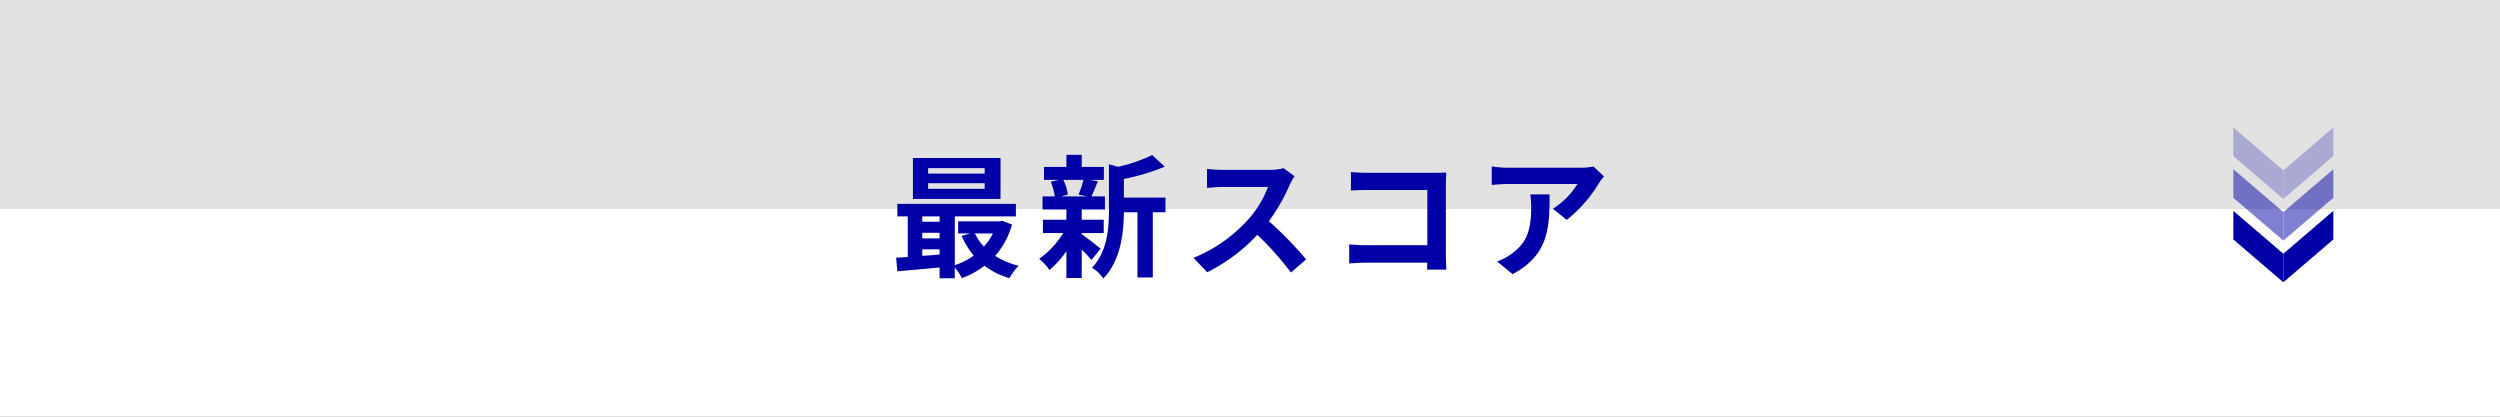
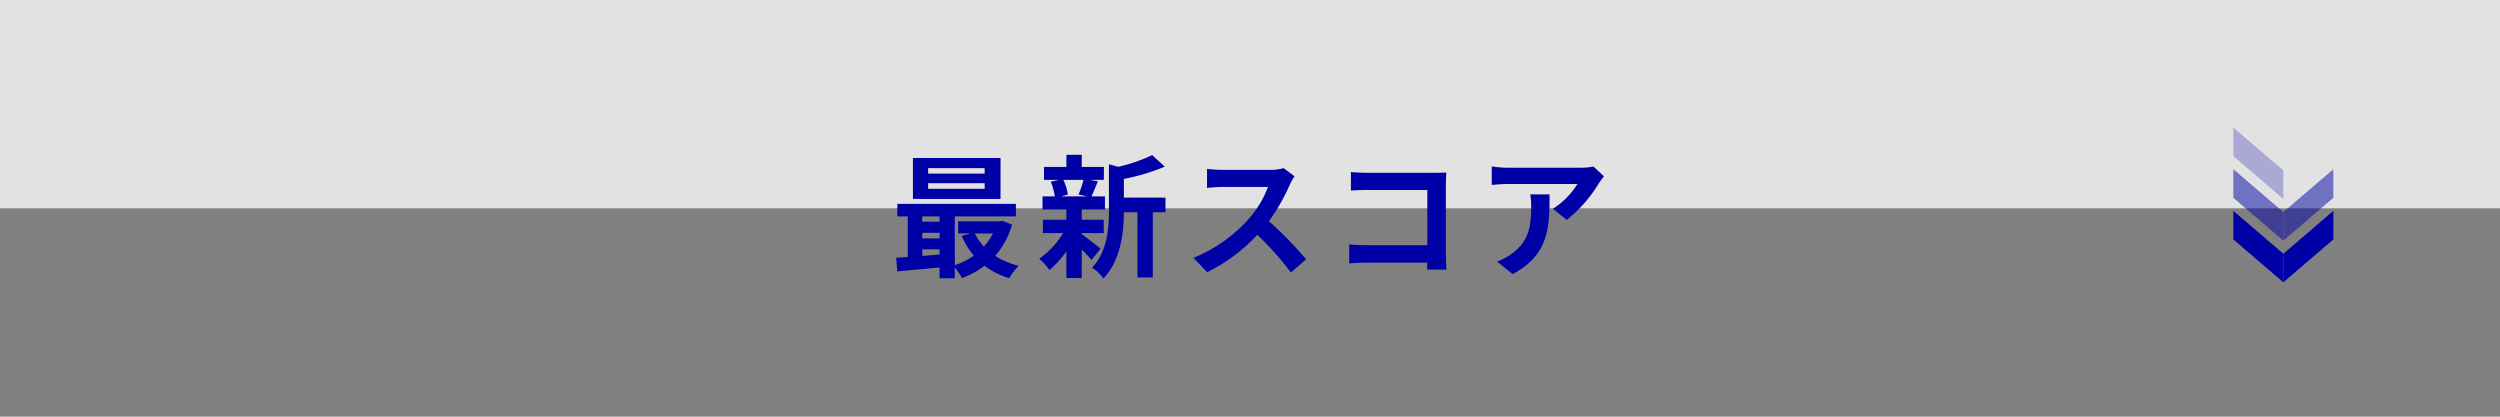
<svg xmlns="http://www.w3.org/2000/svg" width="600" height="100" viewBox="0 0 600 100">
  <rect x="0" y="0" width="600" height="100" fill="#808080" stroke="none" />
  <g id="グループ_87929" data-name="グループ 87929" transform="translate(-50 -1020)">
    <g id="グループ_77269" data-name="グループ 77269" transform="translate(90 1020)">
      <path id="パス_83789" data-name="パス 83789" d="M0,0H600V50H0Z" transform="translate(-40)" fill="#e2e2e2" />
-       <path id="パス_83790" data-name="パス 83790" d="M0,50H600V0H0Z" transform="translate(-40 50)" fill="#fff" />
+       <path id="パス_83790" data-name="パス 83790" d="M0,50V0H0Z" transform="translate(-40 50)" fill="#fff" />
    </g>
    <path id="パス_150741" data-name="パス 150741" d="M-63.68-22.336H-77.248v-1.312H-63.68Zm0,3.648H-77.248v-1.344H-63.68Zm3.808-7.392H-80.9v9.824h21.024ZM-61.7-7.968a13.4,13.4,0,0,1-2.176,3.136,12.389,12.389,0,0,1-2.144-3.136ZM-78.656-4.16h4.16v1.248c-1.408.128-2.816.224-4.16.32Zm0-3.968h4.16v1.344h-4.16Zm4.16-3.936v1.28h-4.16v-1.28Zm15.04,1.056-.64.128h-9.952v2.912H-67.1l-2.112.576A19.6,19.6,0,0,0-66.3-2.656a16.429,16.429,0,0,1-4.544,2.3V-12.064h14.656v-3.008H-84.64v3.008h2.5v9.728c-.992.1-1.952.128-2.784.192l.288,3.264C-81.824.864-78.176.544-74.5.192V2.784h3.648V.192a14.145,14.145,0,0,1,1.7,2.56,20.85,20.85,0,0,0,5.44-2.976A17.928,17.928,0,0,0-57.76,2.752,15.762,15.762,0,0,1-55.52-.224a17.89,17.89,0,0,1-5.632-2.368,19.077,19.077,0,0,0,4.032-7.52Zm19.488-9.824a23.919,23.919,0,0,1-1.184,3.52l2.112.448h-6.272l1.6-.448a12.617,12.617,0,0,0-1.088-3.52Zm-.416,12.768h5.28v-3.2h-5.28v-2.464h5.568v-3.136h-3.232c.448-.96.96-2.24,1.536-3.616l-1.856-.352h3.3v-3.1h-5.312v-2.912h-3.68v2.912H-49.44v3.1h3.584l-1.952.448a14.824,14.824,0,0,1,.96,3.52h-2.944v3.136h5.728v2.464H-49.7v3.2h4.864a21,21,0,0,1-5.76,6.176A14.064,14.064,0,0,1-48.128.8a22.6,22.6,0,0,0,4.064-4.512V2.72h3.68V-4.1a29.947,29.947,0,0,1,2.336,2.5l2.208-2.72c-.736-.576-3.392-2.688-4.544-3.488Zm20.1-8.512h-9.984v-4.48A51.856,51.856,0,0,0-20.448-24l-3.04-2.784a37.663,37.663,0,0,1-8.16,2.816l-2.208-.608V-13.5c0,4.416-.384,9.856-4.064,13.76A8.769,8.769,0,0,1-35.2,2.848c4.224-4.384,4.9-11.136,4.928-15.9h3.264V2.592h3.68V-13.056h3.04ZM10.688-21.7,8.064-23.648a11.469,11.469,0,0,1-3.3.416h-11.3a35.751,35.751,0,0,1-3.776-.224v4.544c.672-.032,2.432-.224,3.776-.224H4.32A24.794,24.794,0,0,1-.448-11.3a35.872,35.872,0,0,1-13.12,9.184l3.3,3.456A42.151,42.151,0,0,0,1.76-7.648,72.972,72.972,0,0,1,9.824,1.408L13.472-1.76a89.959,89.959,0,0,0-8.928-9.152,47.048,47.048,0,0,0,5.024-8.8A15.12,15.12,0,0,1,10.688-21.7ZM24.224-22.72v4.448c.9-.064,2.624-.128,3.968-.128H42.56V-5.152H27.808c-1.44,0-2.88-.1-4-.192V-.768c1.056-.1,2.88-.192,4.128-.192H42.528c0,.608,0,1.152-.032,1.664h4.64c-.064-.96-.128-2.656-.128-3.776V-19.648c0-.928.064-2.208.1-2.944-.544.032-1.888.064-2.816.064H28.16C27.072-22.528,25.408-22.592,24.224-22.72ZM84.96-21.664l-2.528-2.368a16.5,16.5,0,0,1-3.264.288H61.92a25.369,25.369,0,0,1-3.9-.32v4.448c1.5-.128,2.56-.224,3.9-.224H78.592A19.03,19.03,0,0,1,72.7-13.888l3.328,2.656A32.592,32.592,0,0,0,83.712-20,16.111,16.111,0,0,1,84.96-21.664ZM71.9-17.344h-4.64a17.739,17.739,0,0,1,.224,2.88c0,5.248-.768,8.64-4.832,11.456a12.644,12.644,0,0,1-3.36,1.76l3.744,3.04C71.744-2.88,71.9-9.408,71.9-17.344Z" transform="translate(350 1084)" fill="#0000a7" />
    <g id="グループ_77268" data-name="グループ 77268" transform="translate(610 1050.609) rotate(90)">
      <g id="グループ_77270" data-name="グループ 77270" transform="translate(0)">
        <g id="グループ_55457" data-name="グループ 55457" transform="translate(20 0)">
          <path id="パス_83791" data-name="パス 83791" d="M0,0H6.857L17.143,12H10.286Z" transform="translate(0)" fill="#0000a7" />
          <path id="パス_83792" data-name="パス 83792" d="M0,12H6.857L17.143,0H10.286Z" transform="translate(0 12)" fill="#0000a7" />
        </g>
        <g id="グループ_55459" data-name="グループ 55459" transform="translate(10 0)" opacity="0.498">
          <path id="パス_83791-2" data-name="パス 83791" d="M0,0H6.857L17.143,12H10.286Z" transform="translate(0)" fill="#0000a7" />
          <path id="パス_83792-2" data-name="パス 83792" d="M0,12H6.857L17.143,0H10.286Z" transform="translate(0 12)" fill="#0000a7" />
        </g>
        <g id="グループ_55460" data-name="グループ 55460" transform="translate(0 0)" opacity="0.253">
-           <path id="パス_83791-3" data-name="パス 83791" d="M0,0H6.857L17.143,12H10.286Z" transform="translate(0)" fill="#0000a7" />
          <path id="パス_83792-3" data-name="パス 83792" d="M0,12H6.857L17.143,0H10.286Z" transform="translate(0 12)" fill="#0000a7" />
        </g>
      </g>
    </g>
  </g>
</svg>